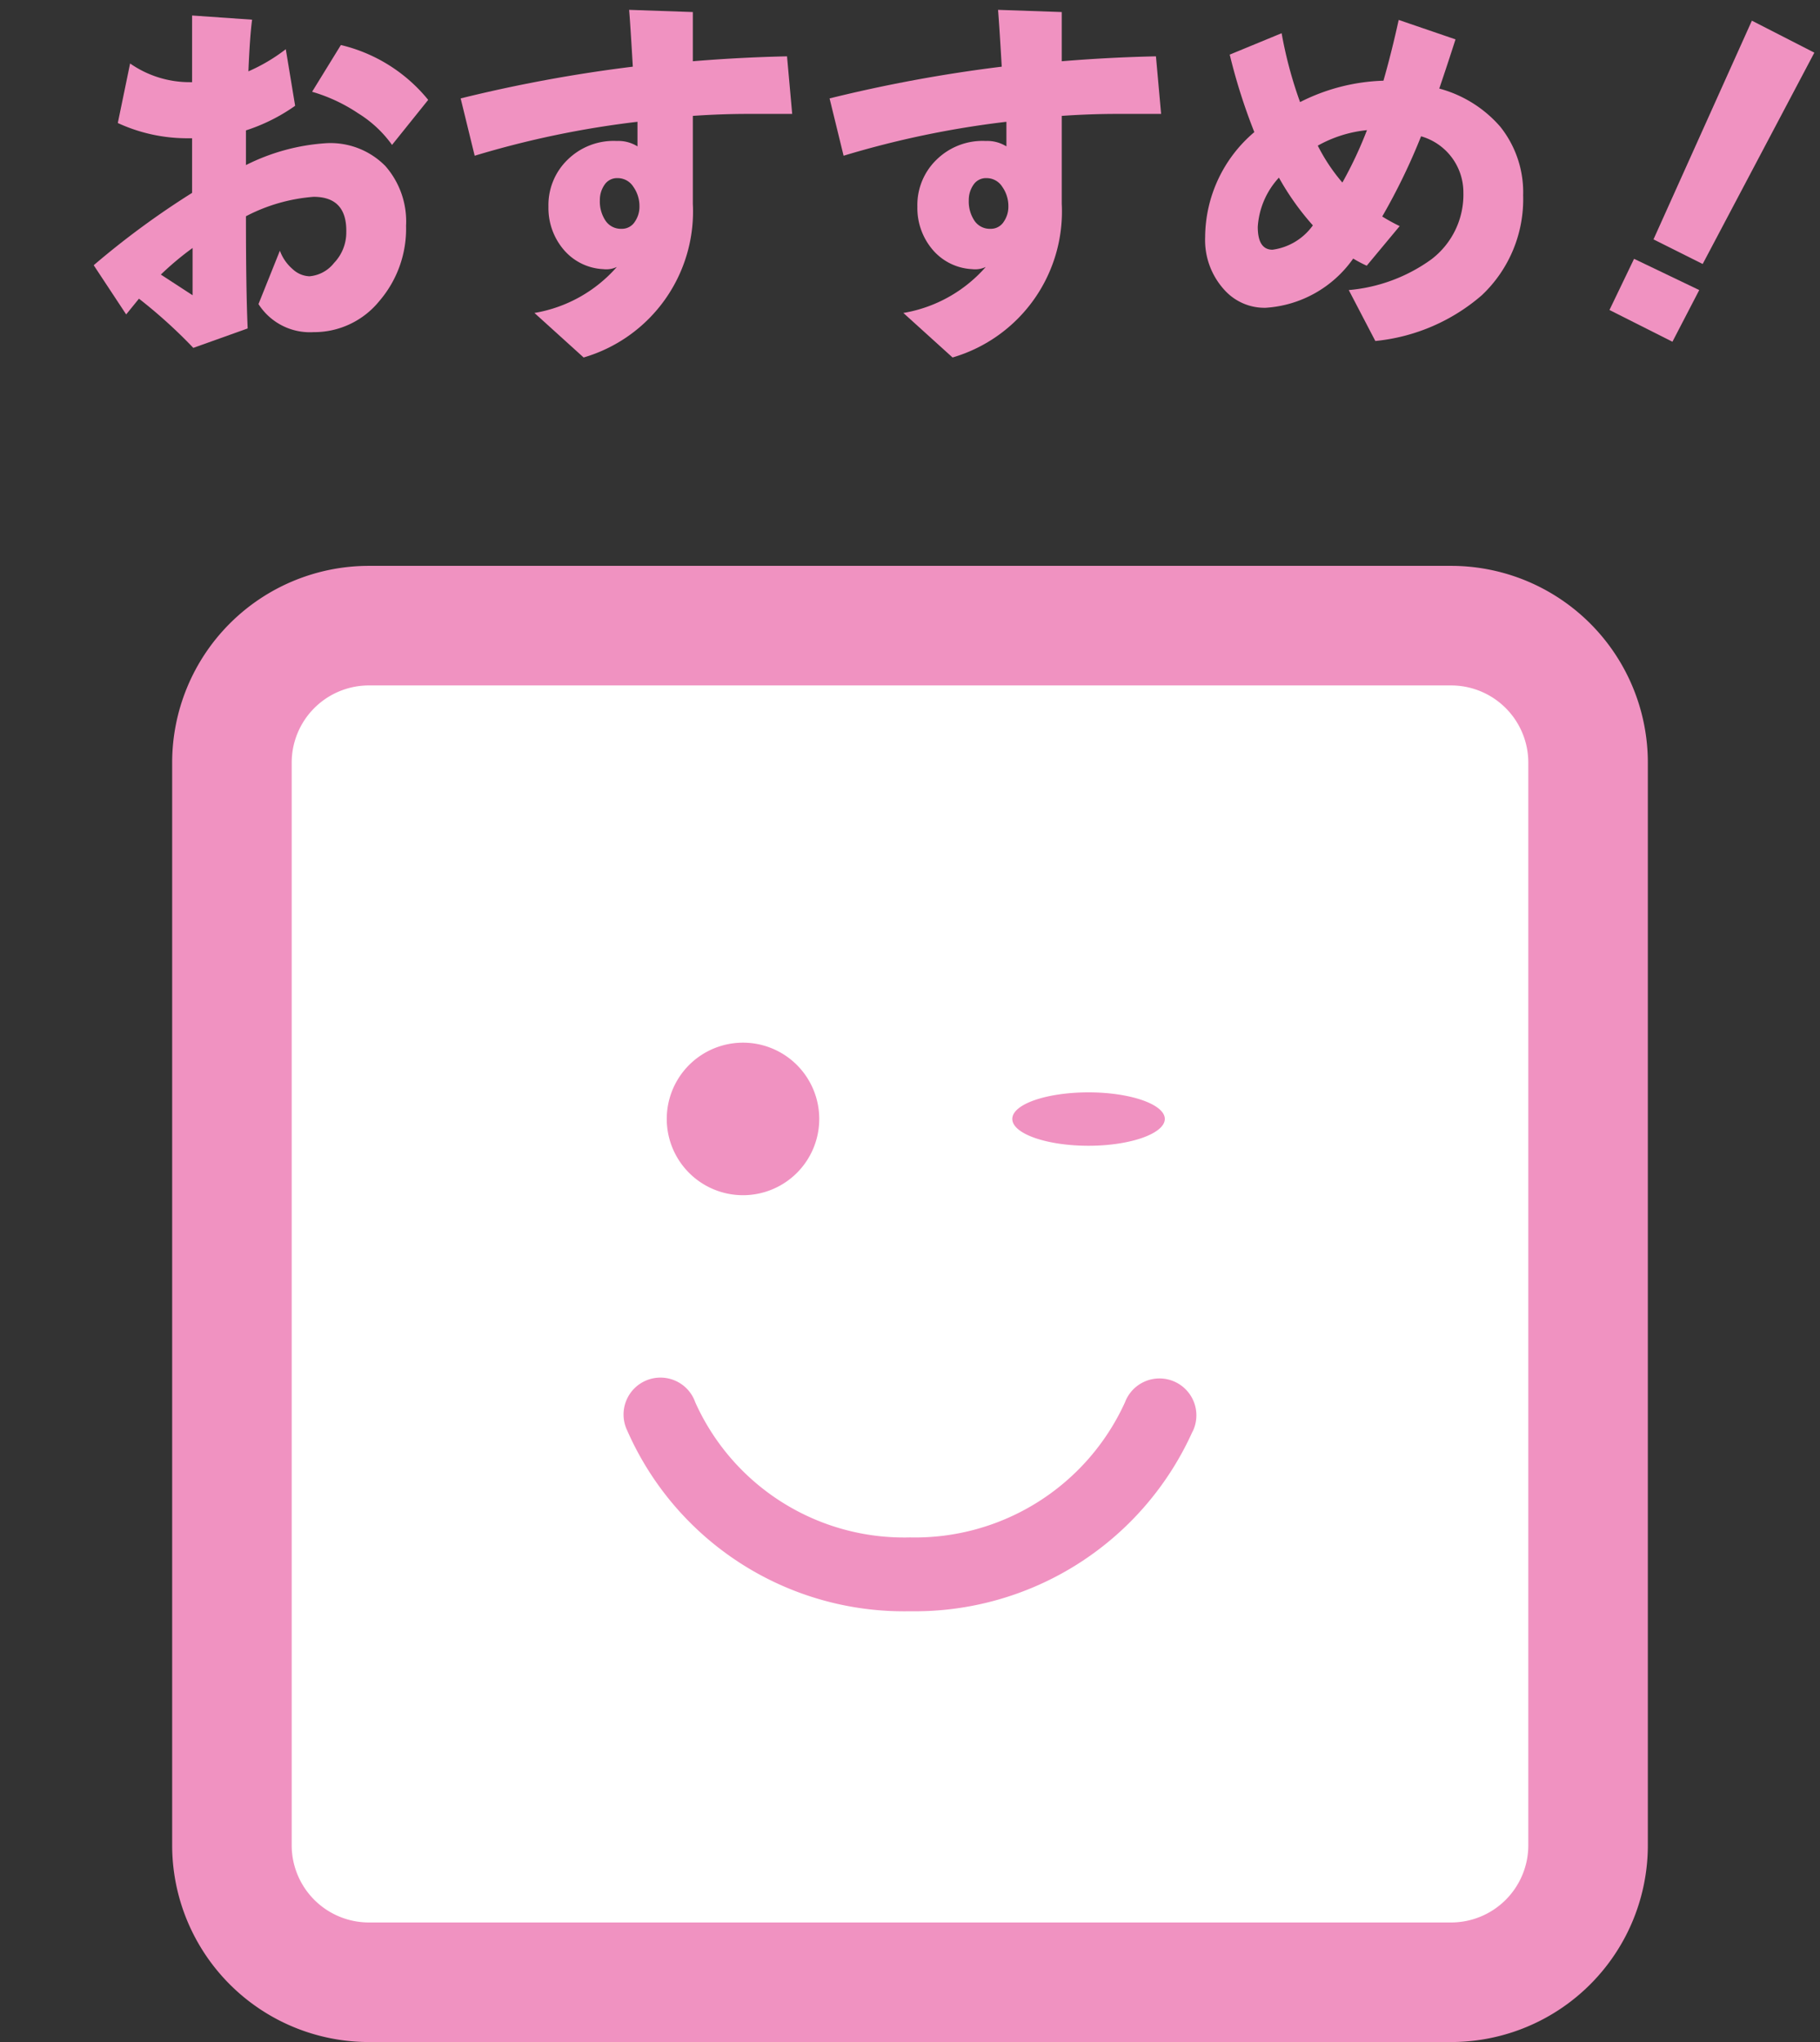
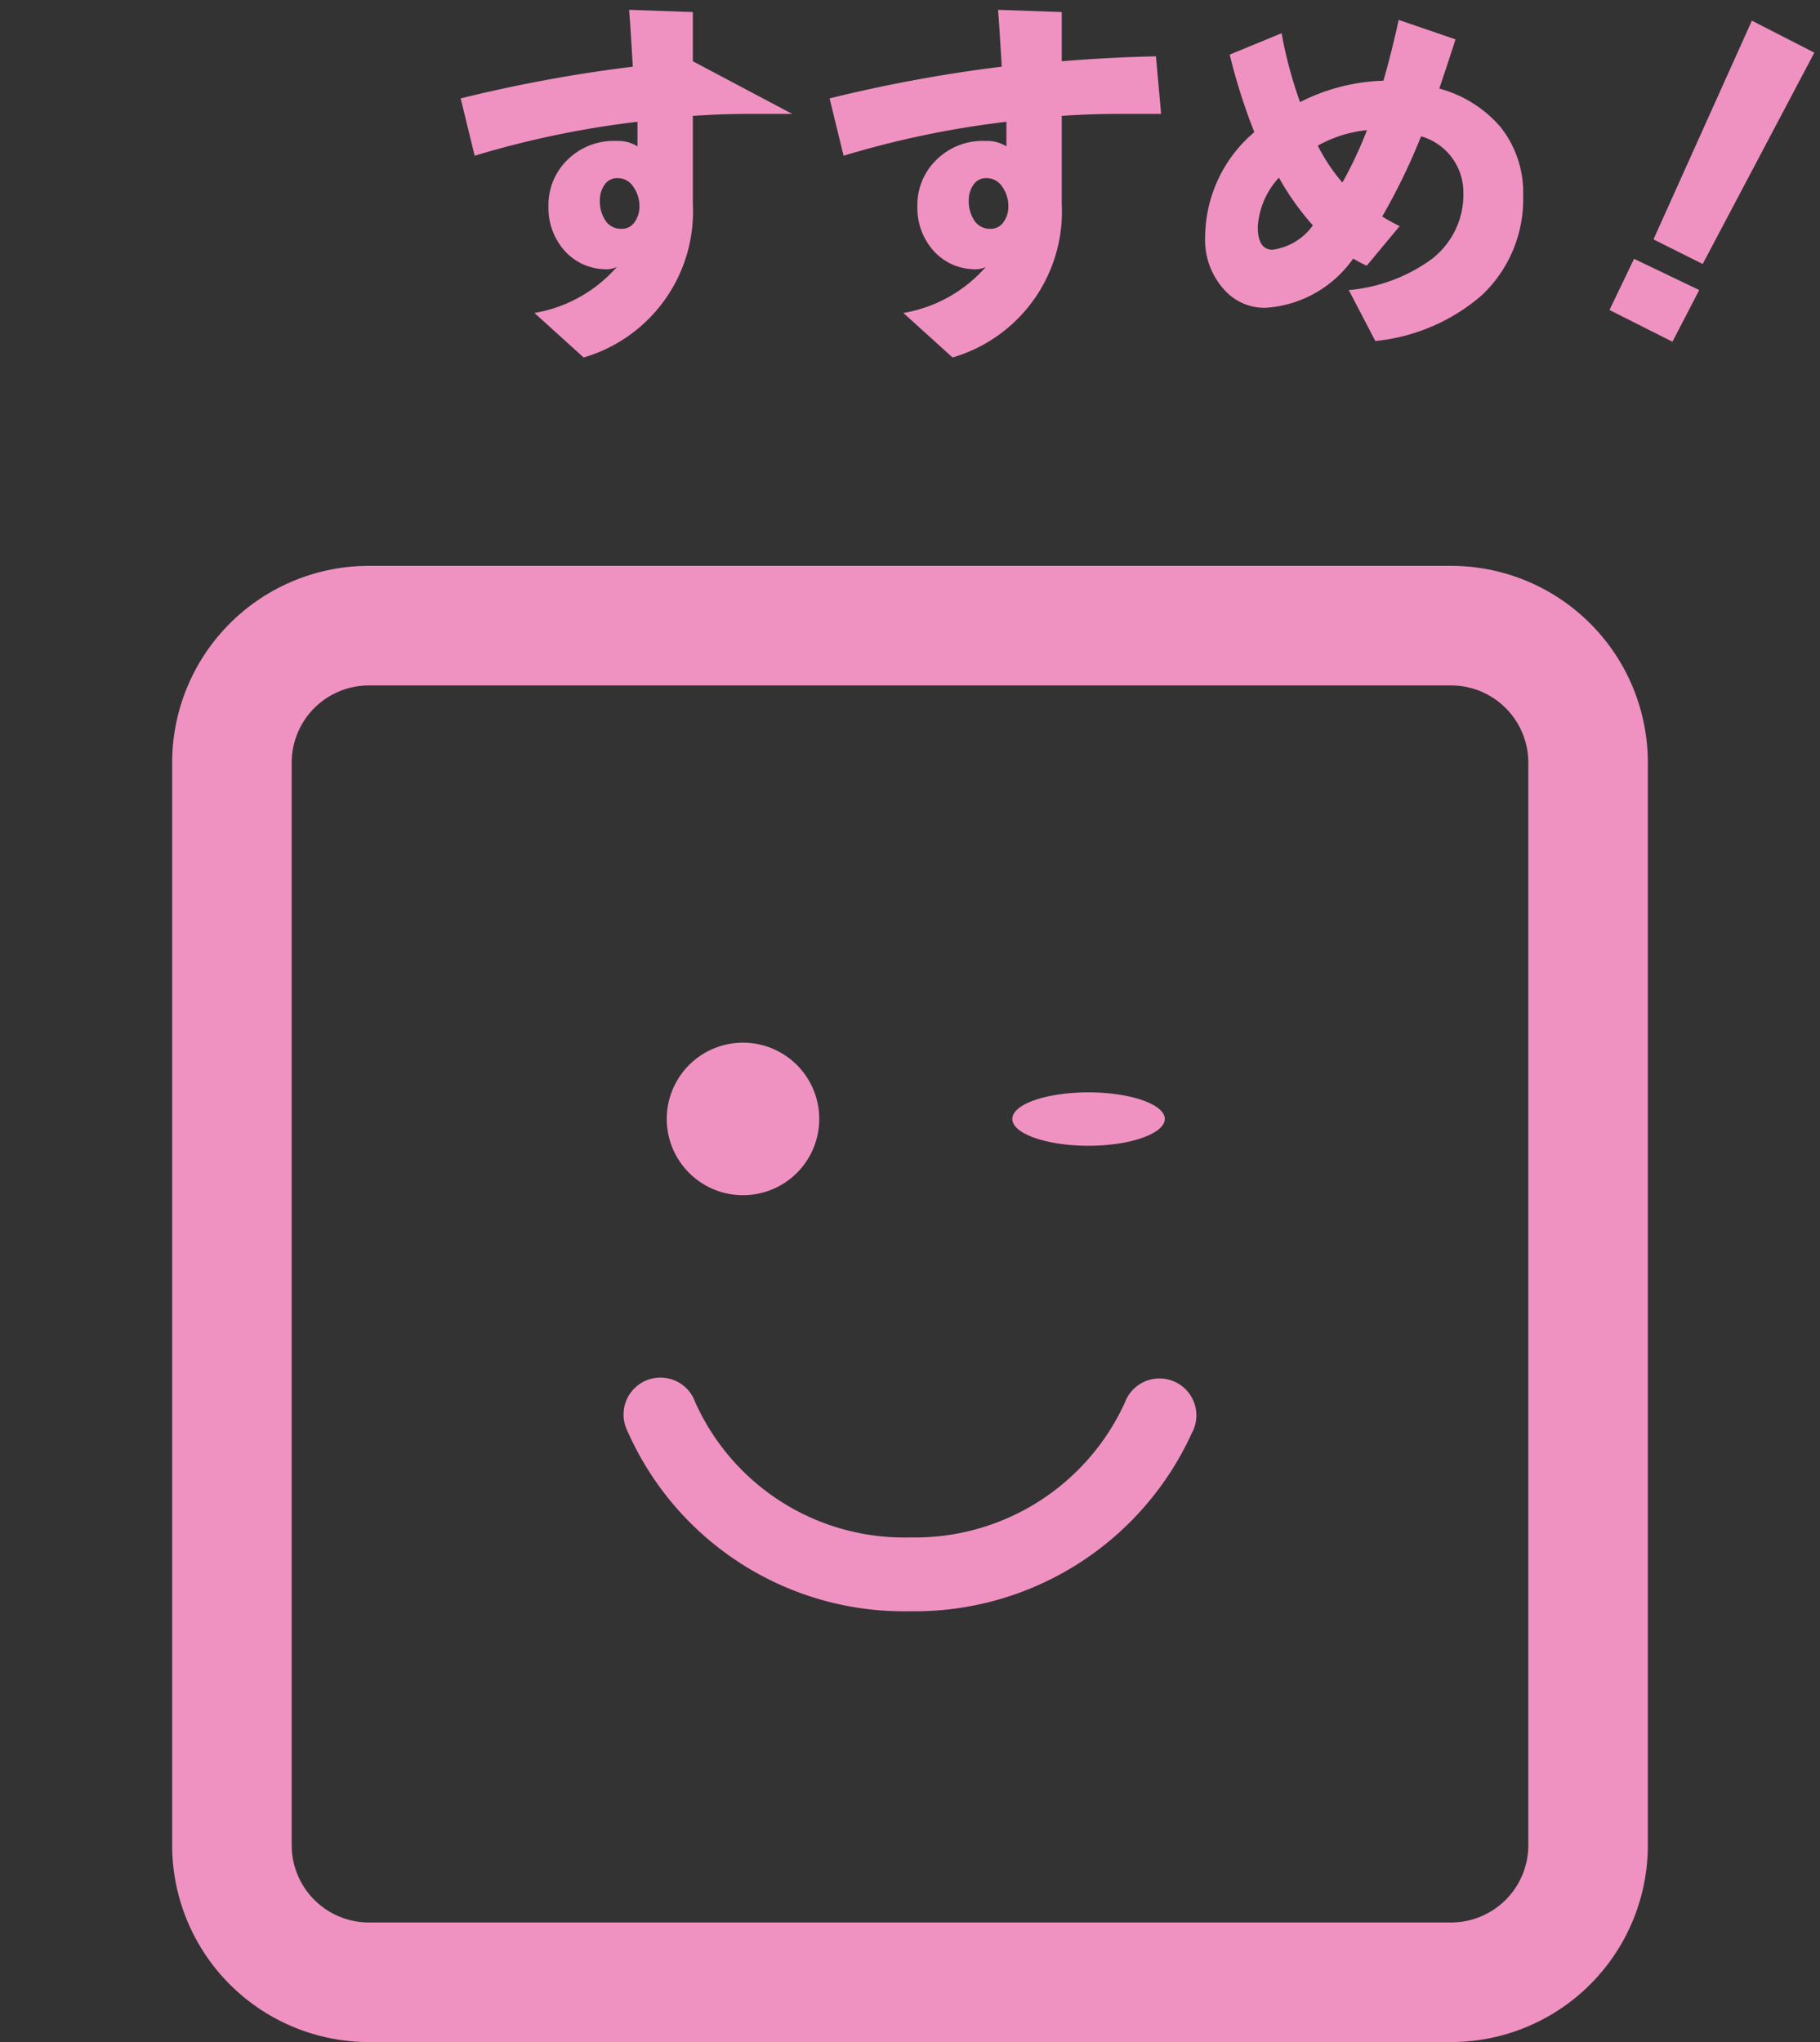
<svg xmlns="http://www.w3.org/2000/svg" id="レイヤー_1" data-name="レイヤー 1" viewBox="0 0 74 83">
  <rect x="0" y="0" width="74" height="83" fill="#333333" stroke="none" />
  <defs>
    <style>.cls-1{fill:#fff;}.cls-2{fill:#f092c1;}</style>
  </defs>
  <title>f01</title>
-   <rect class="cls-1" x="9.43" y="25.43" width="55.13" height="55.13" rx="5.57" ry="5.57" />
  <path class="cls-2" d="M59,27.86A3.14,3.14,0,0,1,62.14,31V75A3.14,3.14,0,0,1,59,78.14H15A3.14,3.14,0,0,1,11.86,75V31A3.14,3.14,0,0,1,15,27.86H59M59,23H15a8,8,0,0,0-8,8V75a8,8,0,0,0,8,8H59a8,8,0,0,0,8-8V31a8,8,0,0,0-8-8Z" />
-   <path class="cls-2" d="M16.51,9.18a4.5,4.5,0,0,1-1.09,3.06,3.41,3.41,0,0,1-2.67,1.26,2.48,2.48,0,0,1-2.24-1.14l.87-2.17a1.8,1.8,0,0,0,.52.75,1.06,1.06,0,0,0,.68.29,1.42,1.42,0,0,0,1-.54,1.79,1.79,0,0,0,.5-1.25Q14.11,8,12.75,8A7.1,7.1,0,0,0,10,8.79q0,3,.07,4.56l-2.21.79a20.37,20.37,0,0,0-2.21-2l-.52.64-1.32-2a33.84,33.84,0,0,1,4-2.94V5.62h-.2A6.73,6.73,0,0,1,4.79,5l.5-2.42a4.23,4.23,0,0,0,2.43.76h.09q0-2,0-2.71l2.44.17q-.09.66-.15,2.1A7.17,7.17,0,0,0,11.62,2L12,4.3a7.4,7.4,0,0,1-2,1q0,.33,0,1.41a8.43,8.43,0,0,1,3.27-.89,3.13,3.13,0,0,1,2.4.93A3.41,3.41,0,0,1,16.51,9.18ZM7.83,12V10.08a12.23,12.23,0,0,0-1.29,1.08Zm9.58-7.94L15.94,5.89a4.77,4.77,0,0,0-1.37-1.28,6.76,6.76,0,0,0-1.88-.88l1.17-1.9A6.51,6.51,0,0,1,17.41,4.06Z" />
-   <path class="cls-2" d="M32.21,4.63q-1.08,0-1.79,0-1.09,0-2.25.08,0,1.47,0,3.57a6.18,6.18,0,0,1-4.44,6.25l-2-1.81a5.71,5.71,0,0,0,3.35-1.87,1,1,0,0,1-.55.09,2.25,2.25,0,0,1-1.61-.79,2.61,2.61,0,0,1-.62-1.75,2.56,2.56,0,0,1,.78-1.91,2.67,2.67,0,0,1,2-.76,1.47,1.47,0,0,1,.84.22l0-1A38.29,38.29,0,0,0,19.3,6.33L18.73,4a59.3,59.3,0,0,1,7-1.29Q25.63,1,25.58.4l2.59.09q0,.48,0,2Q30.1,2.33,32,2.29ZM26,8.39a1.36,1.36,0,0,0-.25-.8.75.75,0,0,0-.64-.35.61.61,0,0,0-.53.27,1.08,1.08,0,0,0-.19.63,1.4,1.4,0,0,0,.23.83.75.75,0,0,0,.65.33A.62.62,0,0,0,25.82,9,1.07,1.07,0,0,0,26,8.39Z" />
+   <path class="cls-2" d="M32.21,4.63q-1.08,0-1.79,0-1.09,0-2.25.08,0,1.47,0,3.57a6.18,6.18,0,0,1-4.44,6.25l-2-1.81a5.71,5.71,0,0,0,3.35-1.87,1,1,0,0,1-.55.09,2.25,2.25,0,0,1-1.61-.79,2.61,2.61,0,0,1-.62-1.75,2.56,2.56,0,0,1,.78-1.91,2.67,2.67,0,0,1,2-.76,1.47,1.47,0,0,1,.84.22l0-1A38.29,38.29,0,0,0,19.3,6.33L18.73,4a59.3,59.3,0,0,1,7-1.29Q25.63,1,25.58.4l2.59.09q0,.48,0,2ZM26,8.39a1.36,1.36,0,0,0-.25-.8.75.75,0,0,0-.64-.35.61.61,0,0,0-.53.27,1.08,1.08,0,0,0-.19.63,1.4,1.4,0,0,0,.23.83.75.75,0,0,0,.65.33A.62.62,0,0,0,25.82,9,1.07,1.07,0,0,0,26,8.39Z" />
  <path class="cls-2" d="M47.21,4.63q-1.08,0-1.79,0-1.09,0-2.25.08,0,1.47,0,3.57a6.18,6.18,0,0,1-4.44,6.25l-2-1.81a5.71,5.71,0,0,0,3.35-1.87,1,1,0,0,1-.55.09,2.25,2.25,0,0,1-1.61-.79,2.61,2.61,0,0,1-.62-1.75,2.56,2.56,0,0,1,.78-1.91,2.67,2.67,0,0,1,2-.76,1.47,1.47,0,0,1,.84.22l0-1A38.29,38.29,0,0,0,34.3,6.33L33.73,4a59.3,59.3,0,0,1,7-1.29Q40.63,1,40.58.4l2.59.09q0,.48,0,2Q45.1,2.33,47,2.29ZM41,8.39a1.36,1.36,0,0,0-.25-.8.75.75,0,0,0-.64-.35.61.61,0,0,0-.53.27,1.08,1.08,0,0,0-.19.63,1.4,1.4,0,0,0,.23.83.75.75,0,0,0,.65.33A.62.62,0,0,0,40.82,9,1.07,1.07,0,0,0,41,8.39Z" />
  <path class="cls-2" d="M61.93,7.94A5.36,5.36,0,0,1,60.25,12a7.77,7.77,0,0,1-4.33,1.86l-1.08-2.07a6.72,6.72,0,0,0,3.36-1.25,3.3,3.3,0,0,0,1.3-2.71,2.37,2.37,0,0,0-1.72-2.29A25,25,0,0,1,56.2,8.8c.21.13.44.26.71.39L55.57,10.8a5.39,5.39,0,0,1-.55-.29,4.71,4.71,0,0,1-3.56,2,2.19,2.19,0,0,1-1.68-.73A3,3,0,0,1,49,9.64a5.63,5.63,0,0,1,2-4.27A23.58,23.58,0,0,1,50,2.22l2.11-.87a17,17,0,0,0,.75,2.8,8,8,0,0,1,3.39-.87q.33-1.15.62-2.47l2.31.79q-.32,1-.66,2A5,5,0,0,1,61,5.15,4.27,4.27,0,0,1,61.93,7.94ZM53.38,9.16A10.79,10.79,0,0,1,52,7.22a3.25,3.25,0,0,0-.86,2q0,.93.6.93A2.41,2.41,0,0,0,53.38,9.16Zm2.2-3.87a5.12,5.12,0,0,0-2,.63,7.42,7.42,0,0,0,1,1.5A16.29,16.29,0,0,0,55.58,5.29Z" />
  <path class="cls-2" d="M69.09,11.79,68,13.89l-2.56-1.29,1-2.08Zm4.68-9.65-4.54,8.59-2-1,4-8.89Z" />
  <path class="cls-2" d="M41.16,45.48c0-.6,1.39-1.08,3.1-1.08s3.1.49,3.1,1.08-1.39,1.09-3.1,1.09S41.16,46.08,41.16,45.48Zm7.33,12.7A12.38,12.38,0,0,1,37,65.49,12.29,12.29,0,0,1,25.5,58.14,1.5,1.5,0,1,1,28.27,57,9.31,9.31,0,0,0,37,62.49,9.38,9.38,0,0,0,45.74,57a1.5,1.5,0,1,1,2.75,1.19ZM27.11,45.48a3.1,3.1,0,1,1,3.1,3.1A3.1,3.1,0,0,1,27.11,45.48Z" />
</svg>